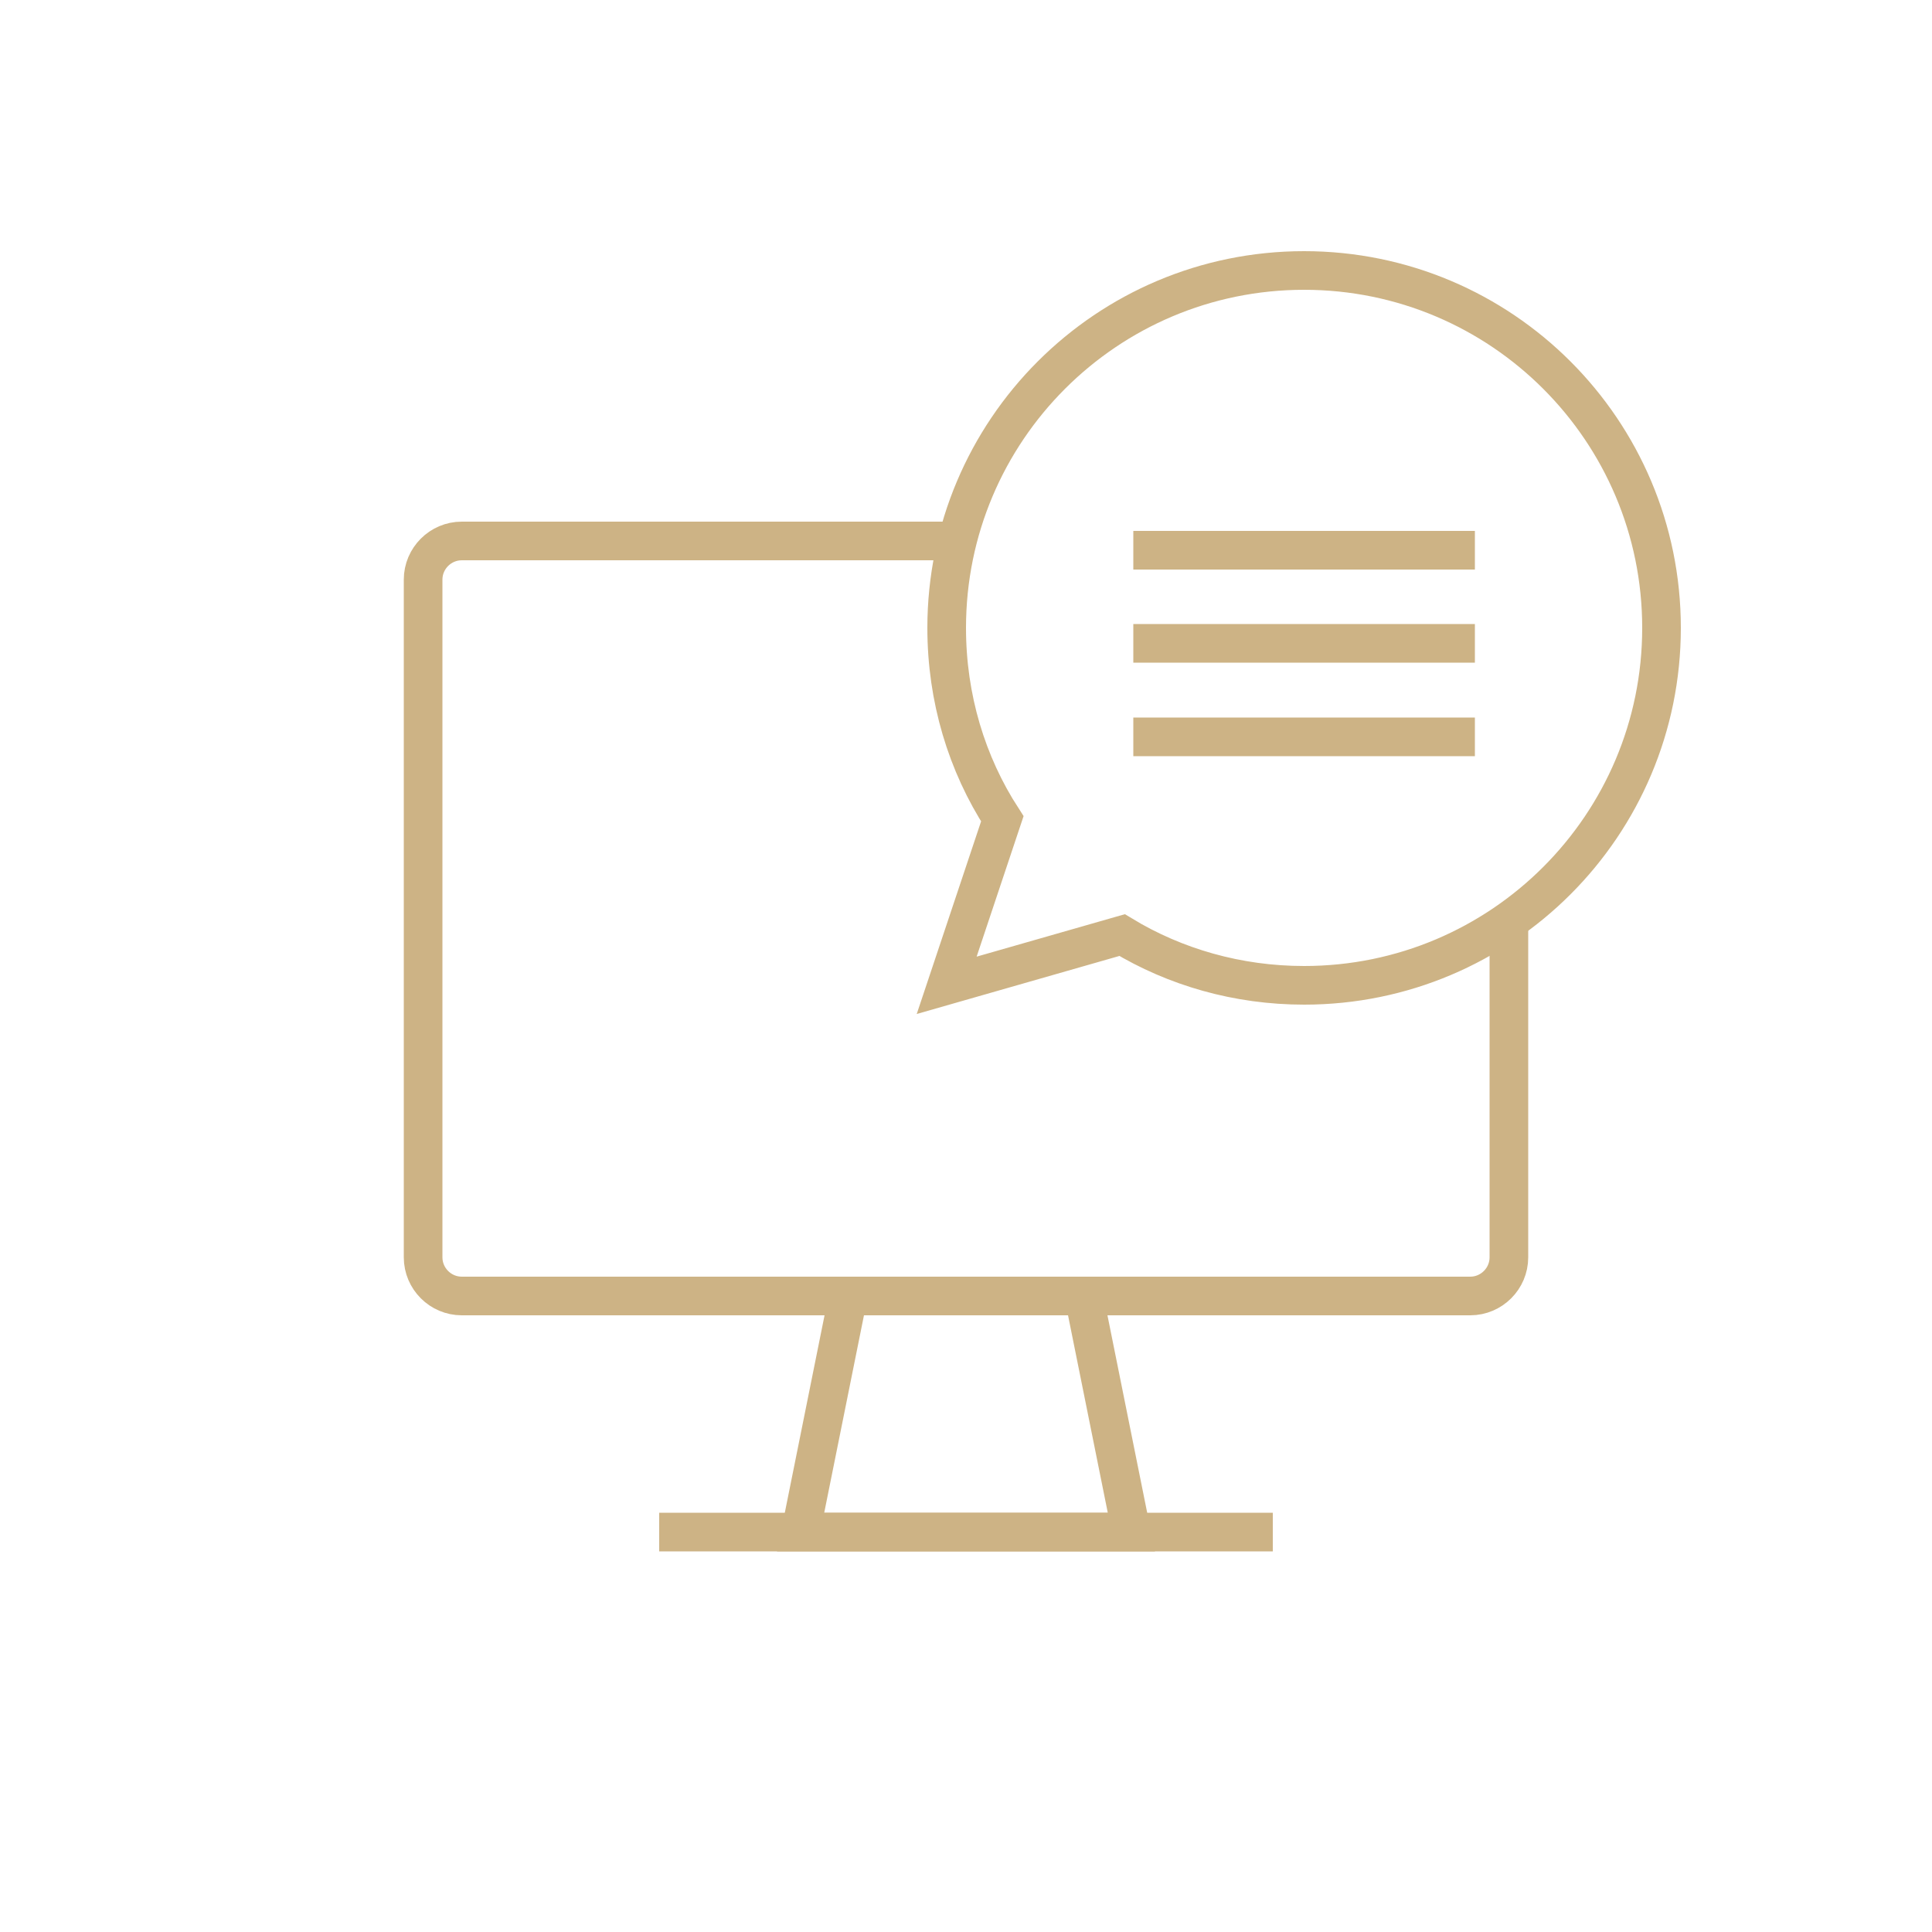
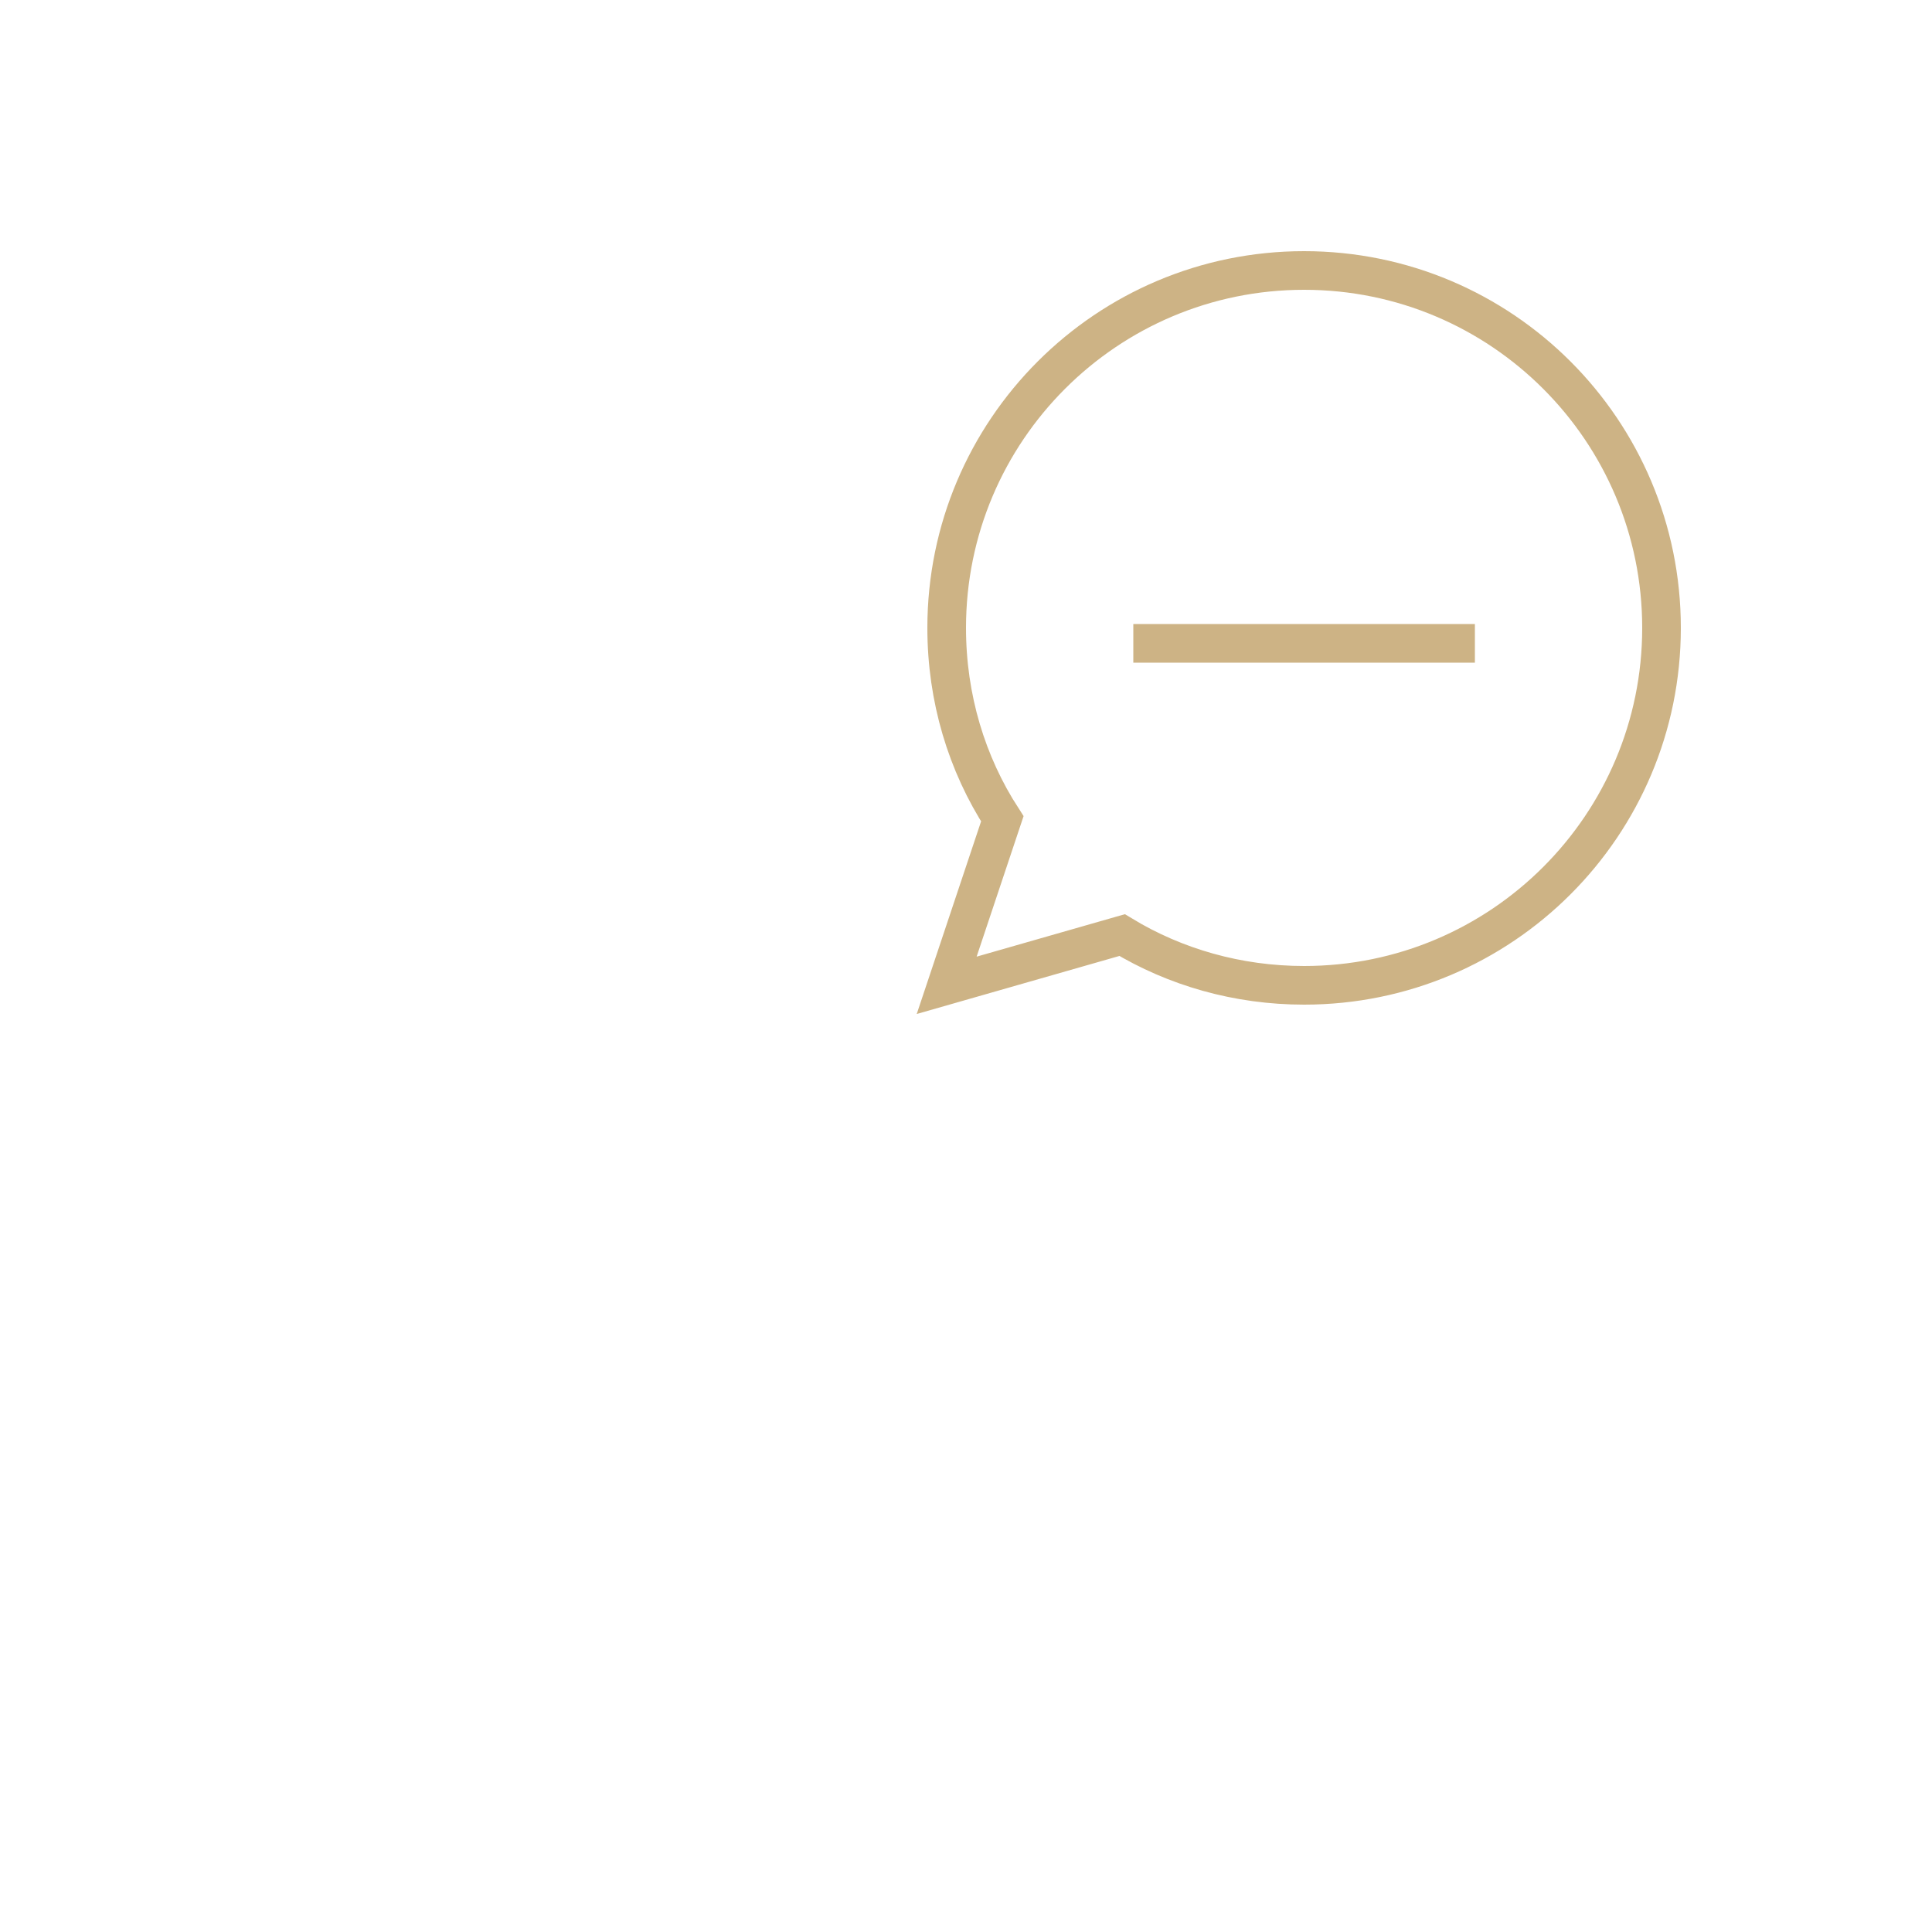
<svg xmlns="http://www.w3.org/2000/svg" id="Calque_1" data-name="Calque 1" viewBox="0 0 50 50">
  <defs>
    <style> .cls-1 { fill: none; stroke: #cdb385; stroke-miterlimit: 10; } </style>
  </defs>
  <g>
-     <path class="cls-1" d="M39.05,23.83v8.71c0,.55-.45,1-1,1H11.95c-.55,0-1-.45-1-1V15c0-.55.45-1,1-1h12.83" />
-     <polygon class="cls-1" points="29.28 39.65 20.72 39.65 21.95 33.54 28.05 33.54 29.28 39.65" />
-     <line class="cls-1" x1="17.06" y1="39.65" x2="32.94" y2="39.65" />
-   </g>
+     </g>
  <g>
    <path class="cls-1" d="M29.04,24.2l-4.54,1.3,1.44-4.31c-.92-1.42-1.44-3.12-1.44-4.94,0-5.11,4.14-9.25,9.25-9.25s9.25,4.14,9.25,9.25-4.14,9.25-9.25,9.25c-1.72,0-3.34-.47-4.71-1.3Z" />
-     <line class="cls-1" x1="29.33" y1="14.24" x2="38.17" y2="14.24" />
    <line class="cls-1" x1="29.33" y1="16.65" x2="38.17" y2="16.65" />
-     <line class="cls-1" x1="29.33" y1="19.07" x2="38.17" y2="19.07" />
  </g>
</svg>